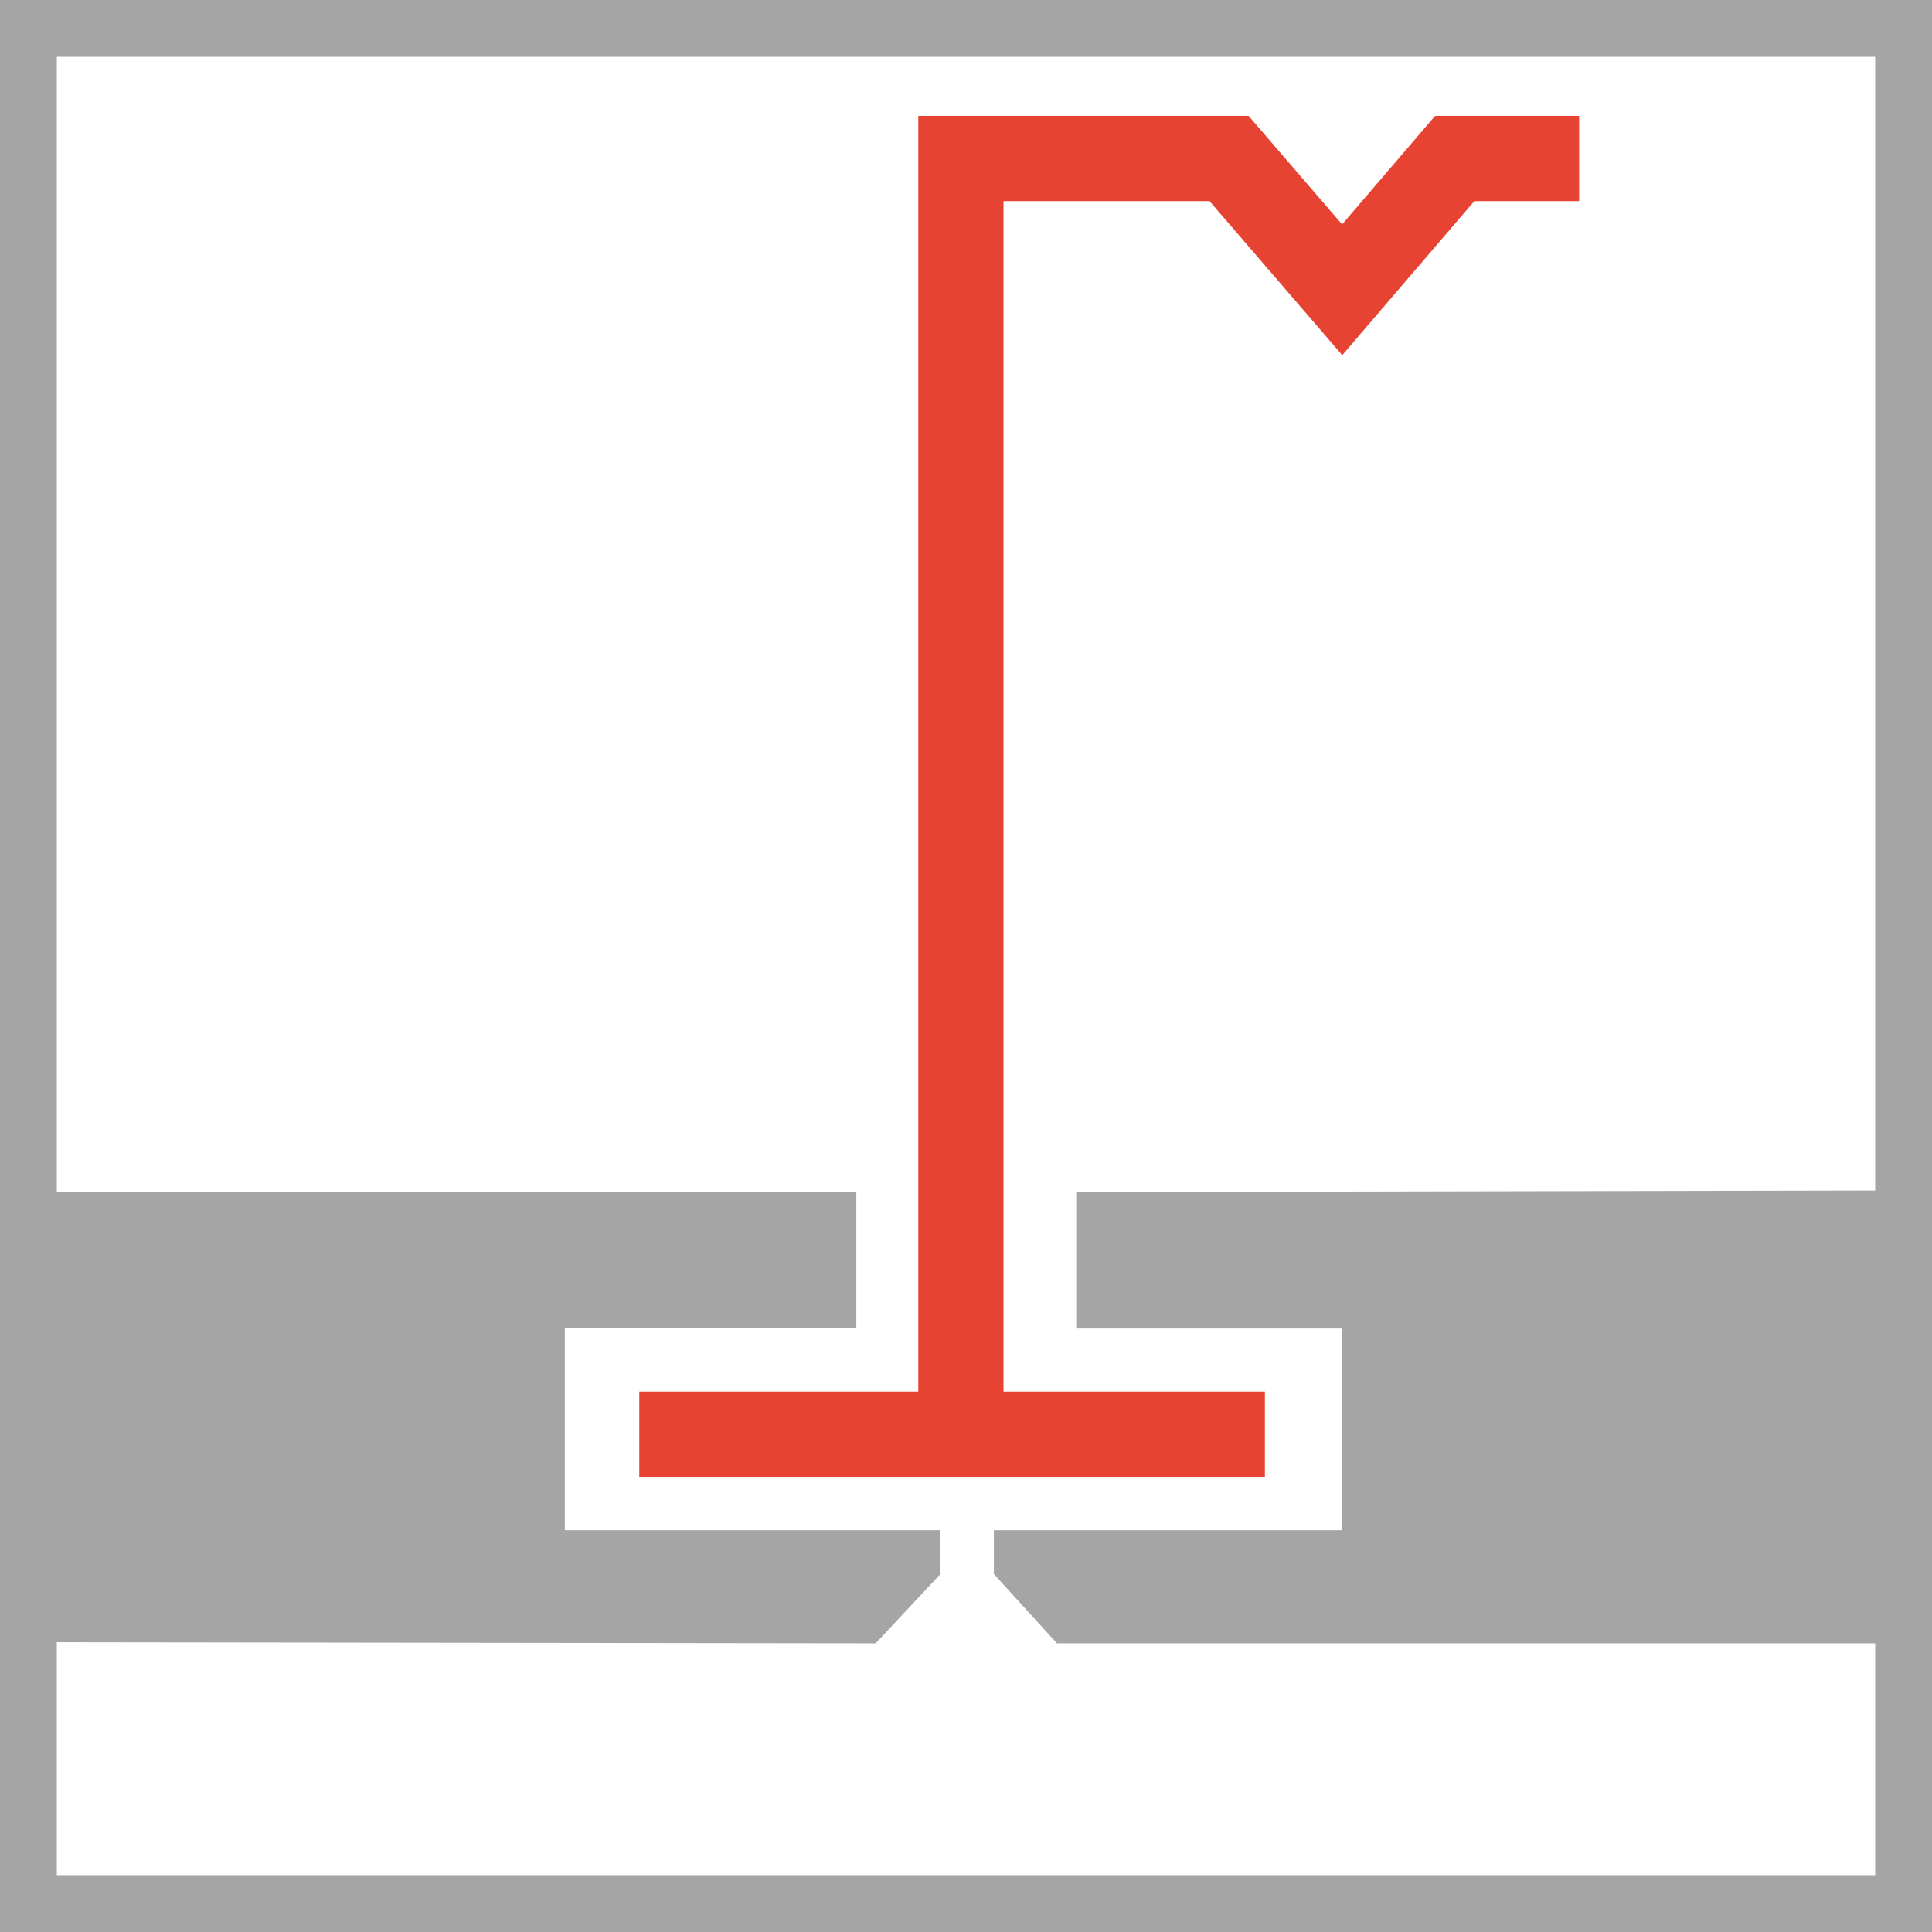
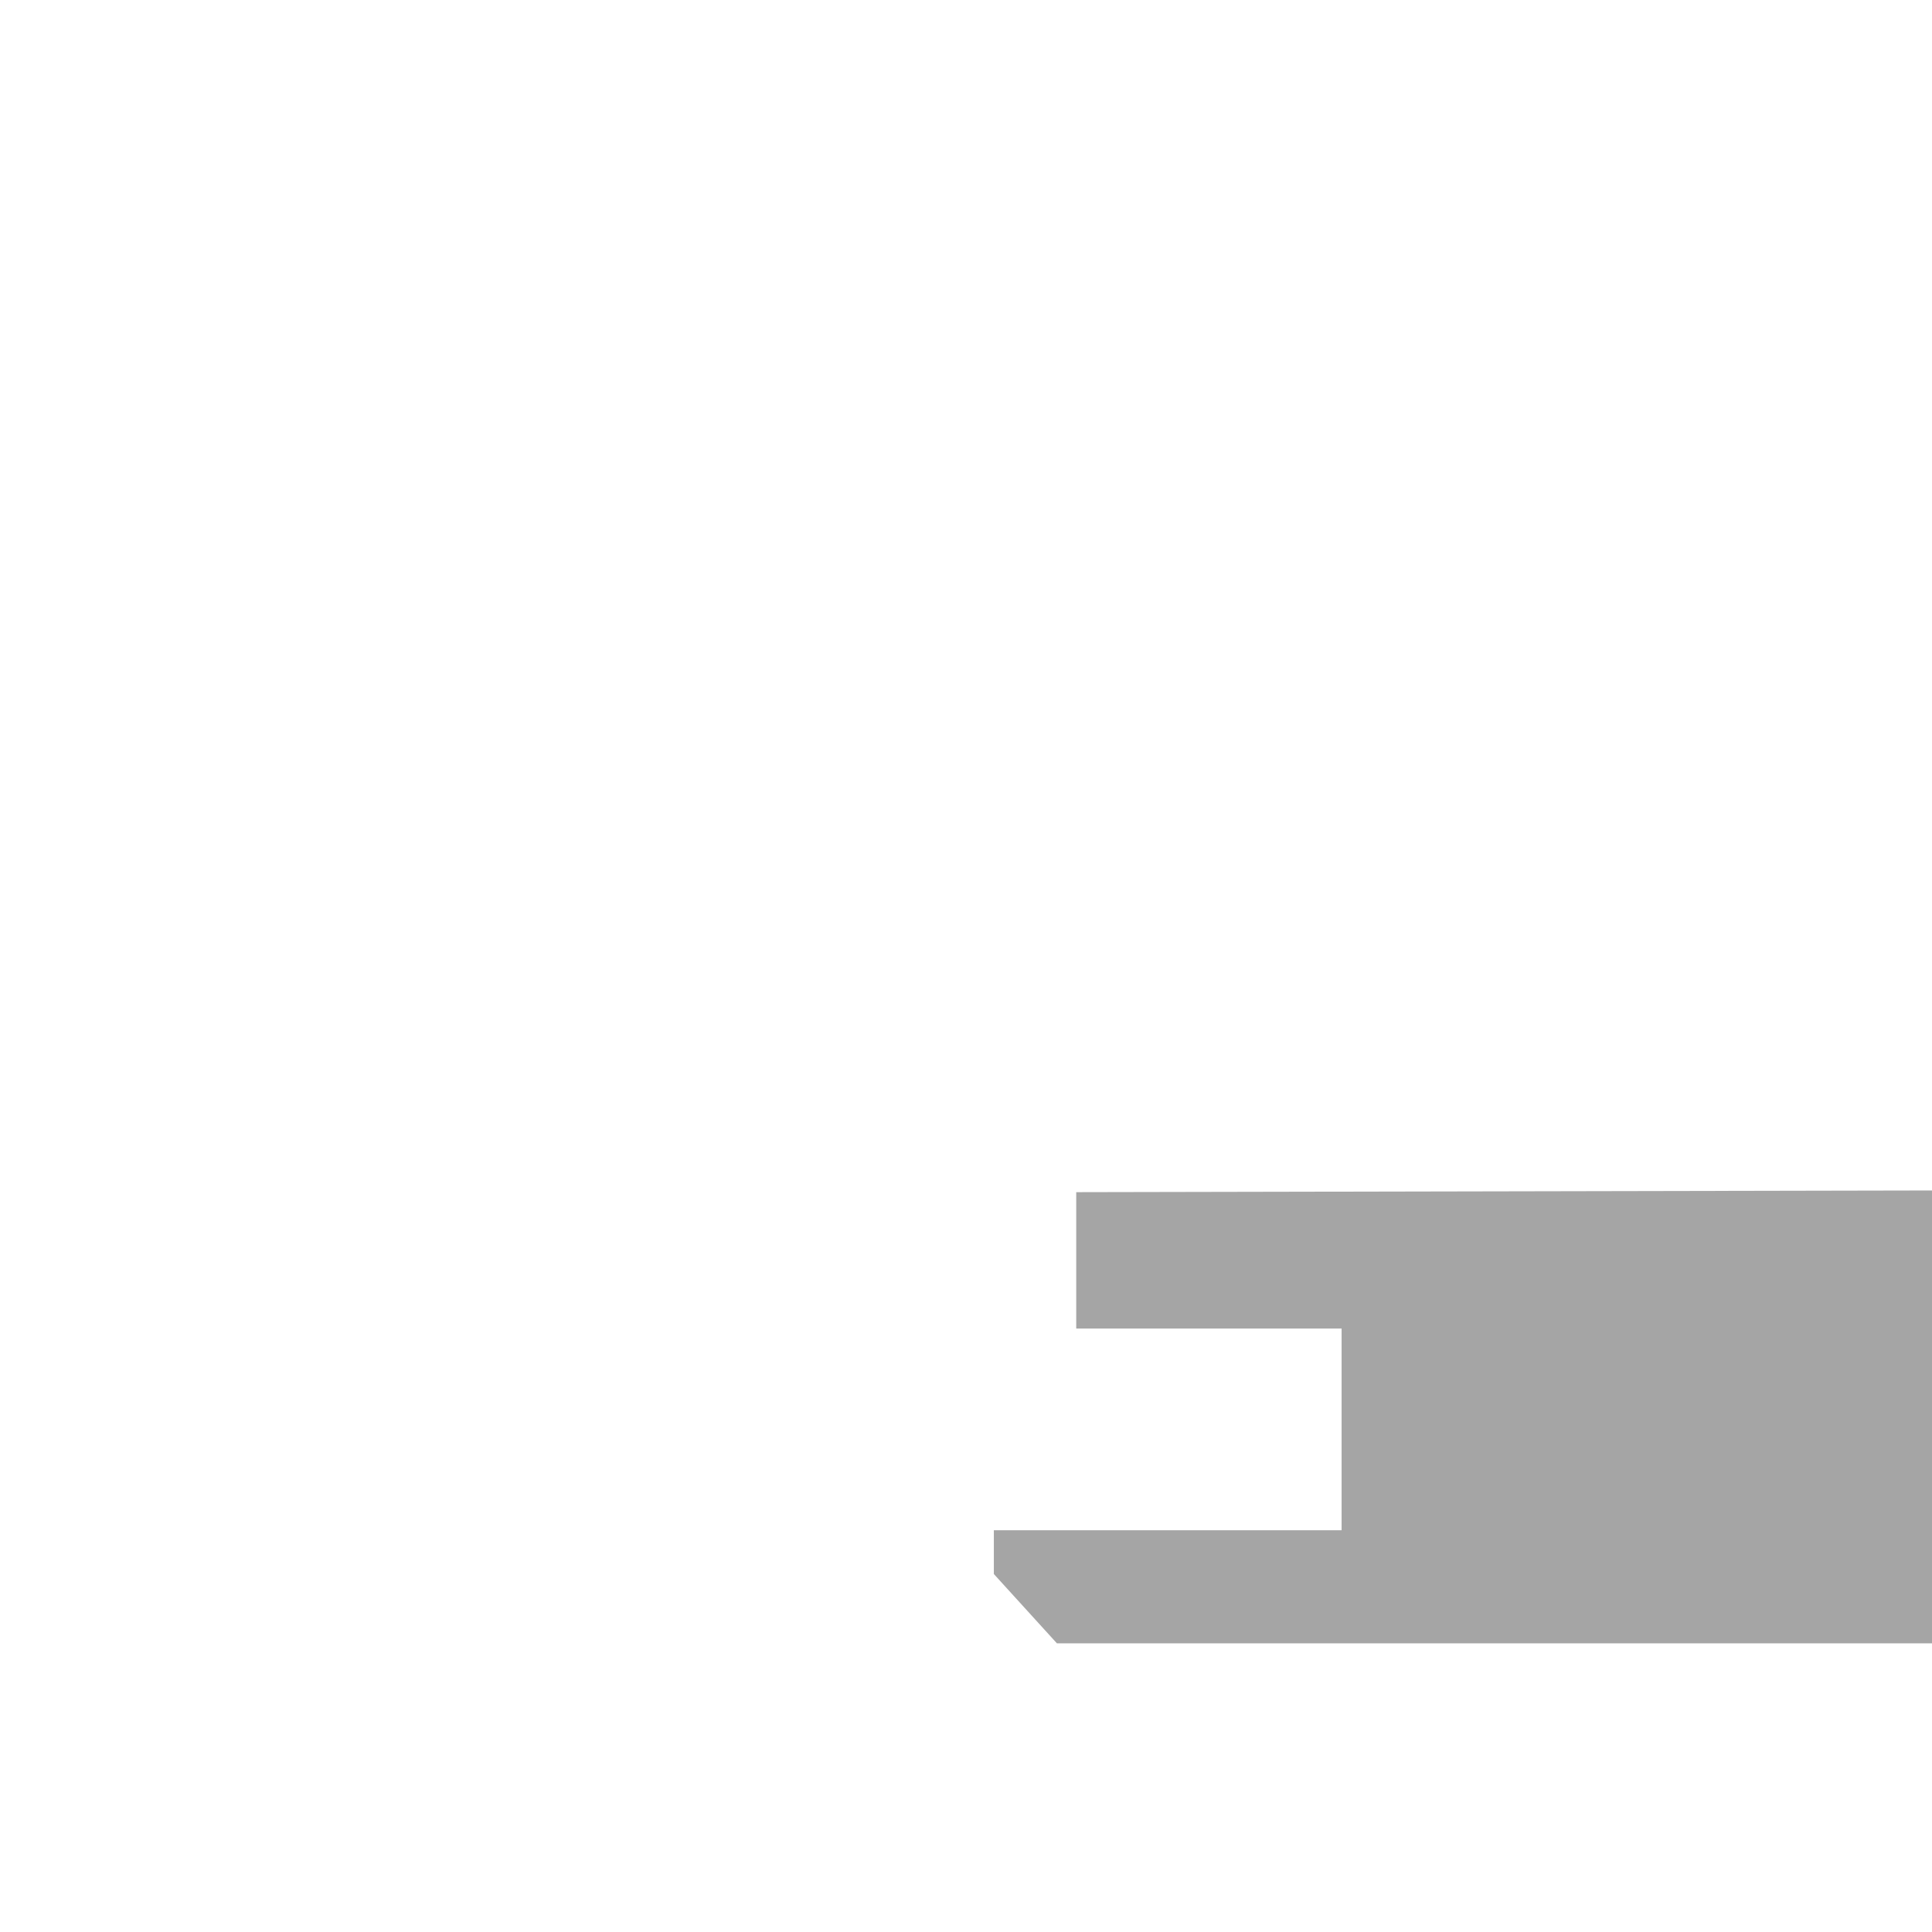
<svg xmlns="http://www.w3.org/2000/svg" viewBox="0 0 34 34">
  <defs>
    <style>.cls-1{fill:#a5a5a5;}.cls-2{fill:none;stroke:#e74333;stroke-miterlimit:3.86;stroke-width:1.5px;}</style>
  </defs>
  <title>S6A</title>
  <g id="Ebene_2" data-name="Ebene 2">
    <g id="Ebene_1-2" data-name="Ebene 1">
-       <polygon class="cls-1" points="0.14 20.98 15.07 20.98 15.07 23.37 9.94 23.37 9.94 26.93 16.55 26.93 16.55 27.7 15.41 28.92 0.14 28.9 0.14 20.98" />
      <polygon class="cls-1" points="34 20.95 18.94 20.98 18.94 23.38 23.61 23.38 23.61 26.93 17.49 26.93 17.49 27.7 18.6 28.92 34 28.92 34 20.95" />
-       <polyline class="cls-2" points="11.25 25.24 22.26 25.24 16.91 25.24 16.91 2.79 21.63 2.79 23.62 5.1 25.6 2.79 27.79 2.79" />
-       <path class="cls-1" d="M33,1V33H1V1H33m1-1H0V34H34V0Z" />
    </g>
  </g>
</svg>